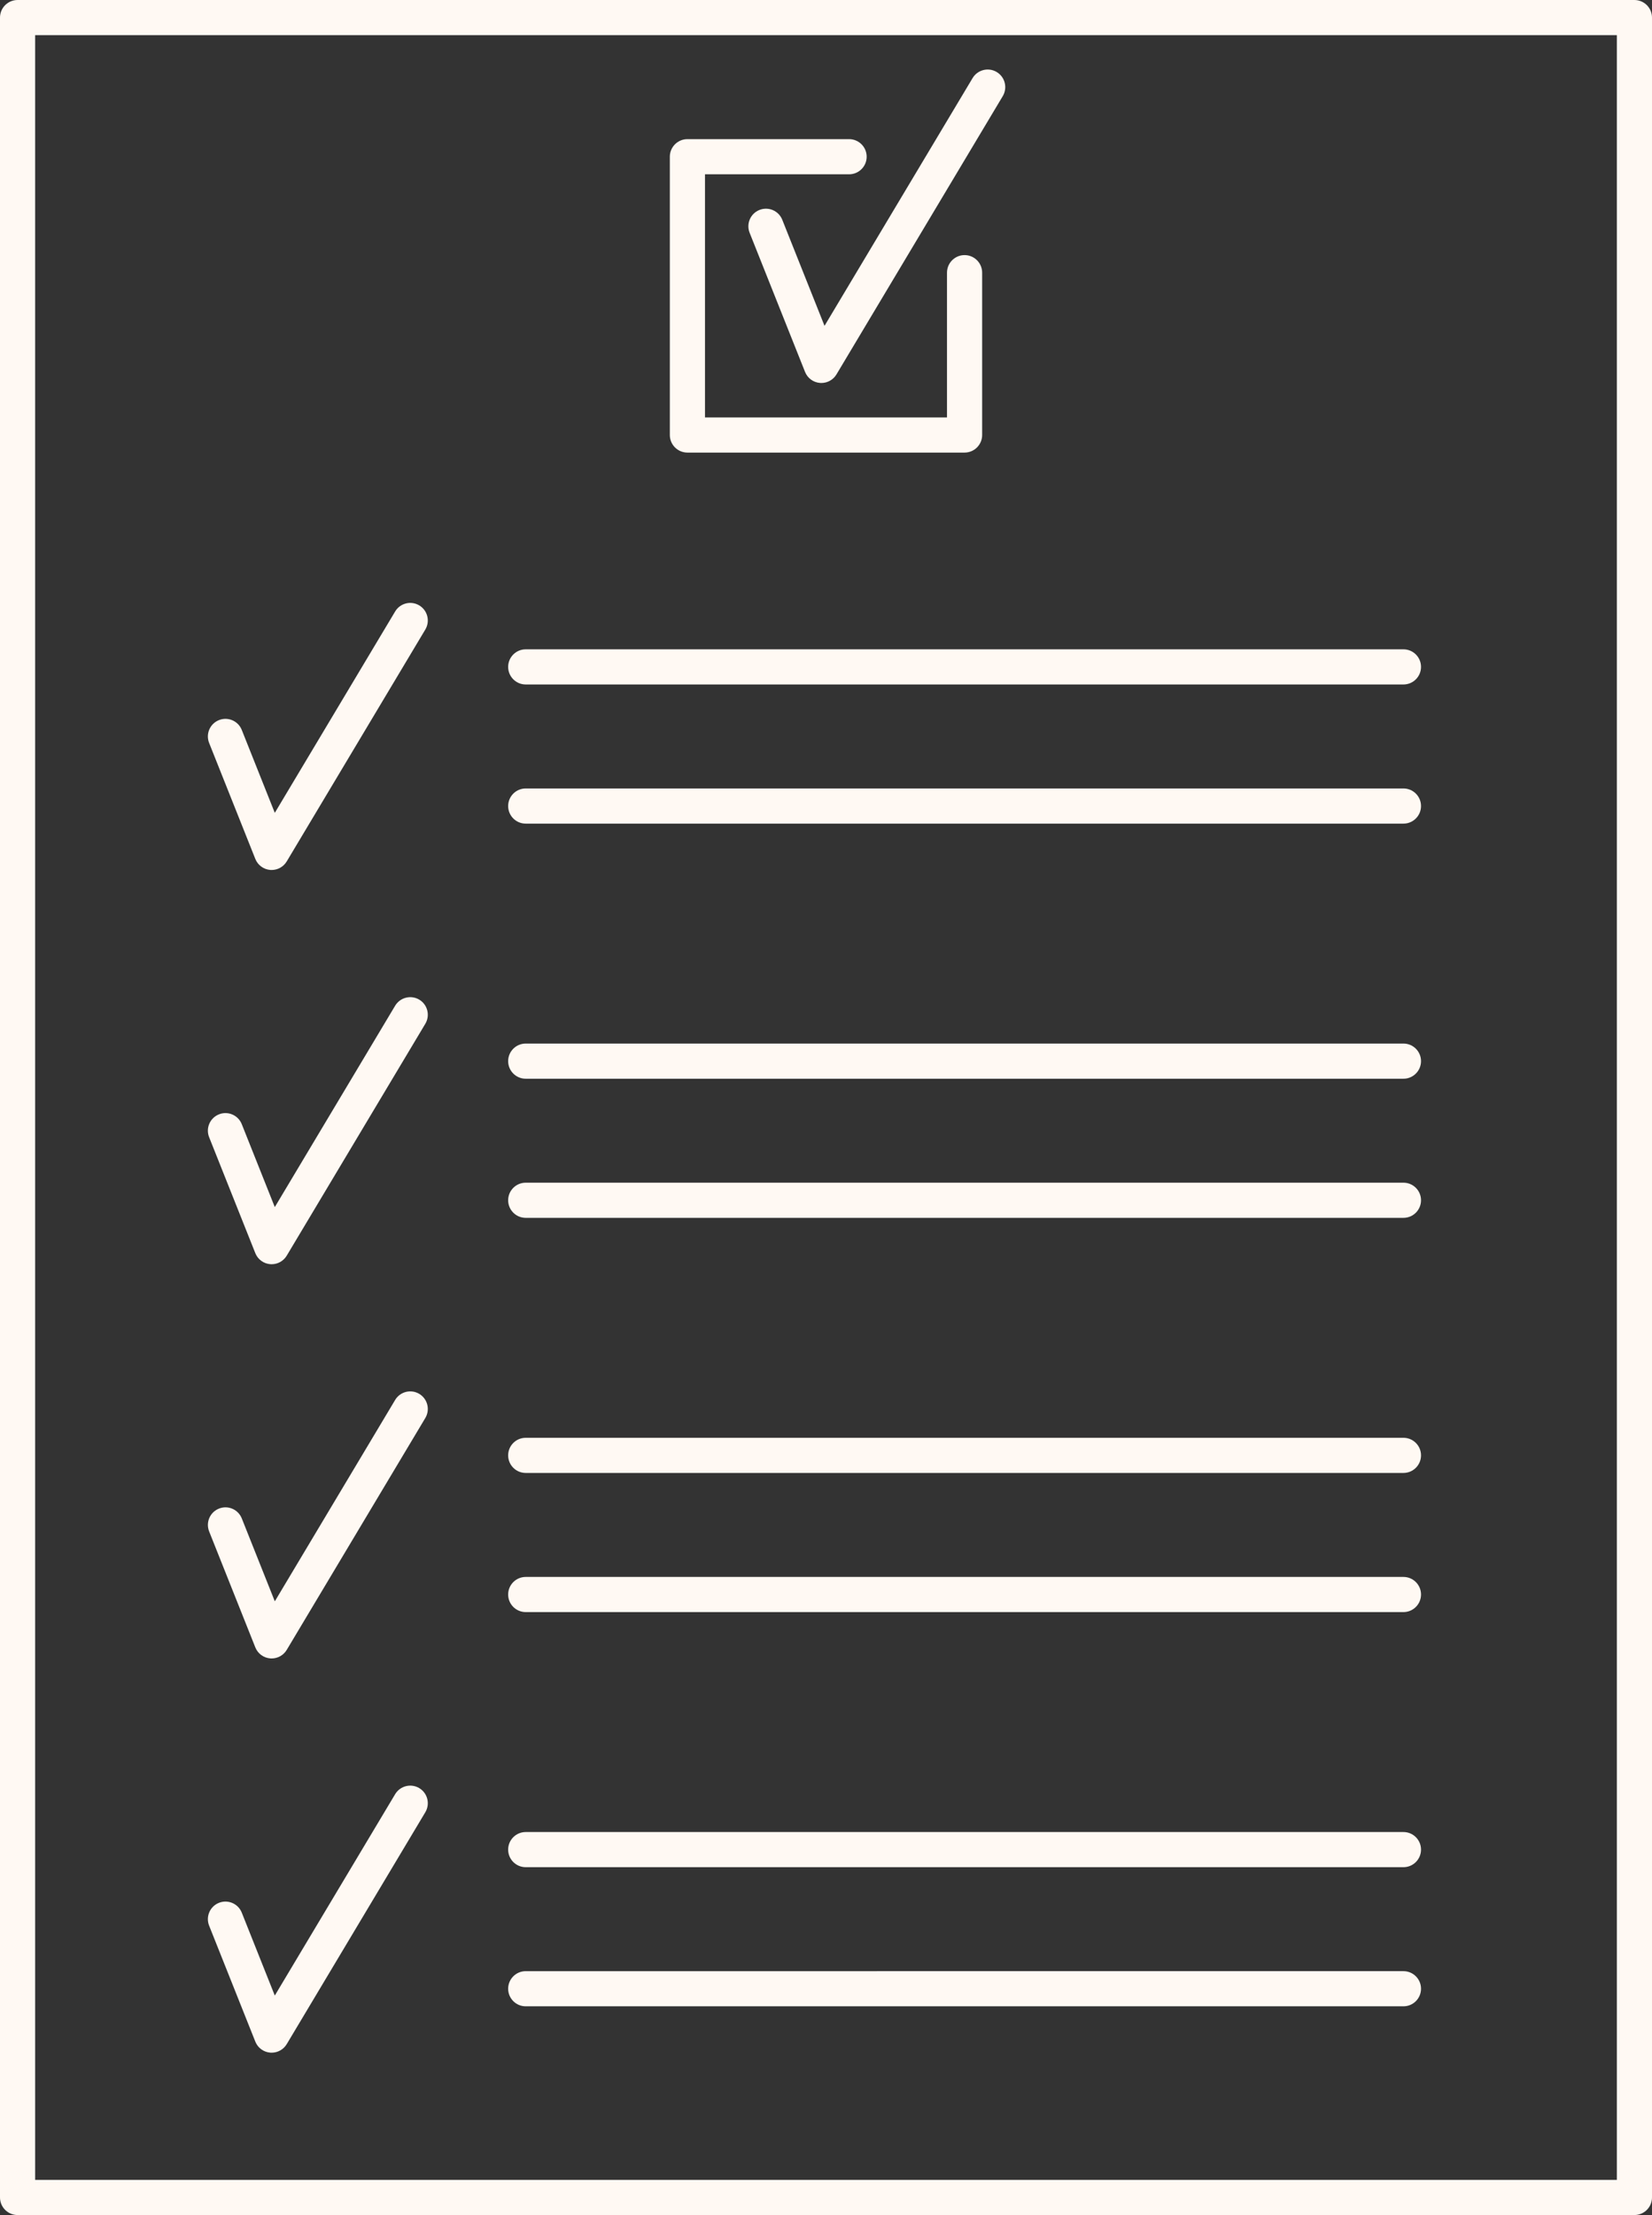
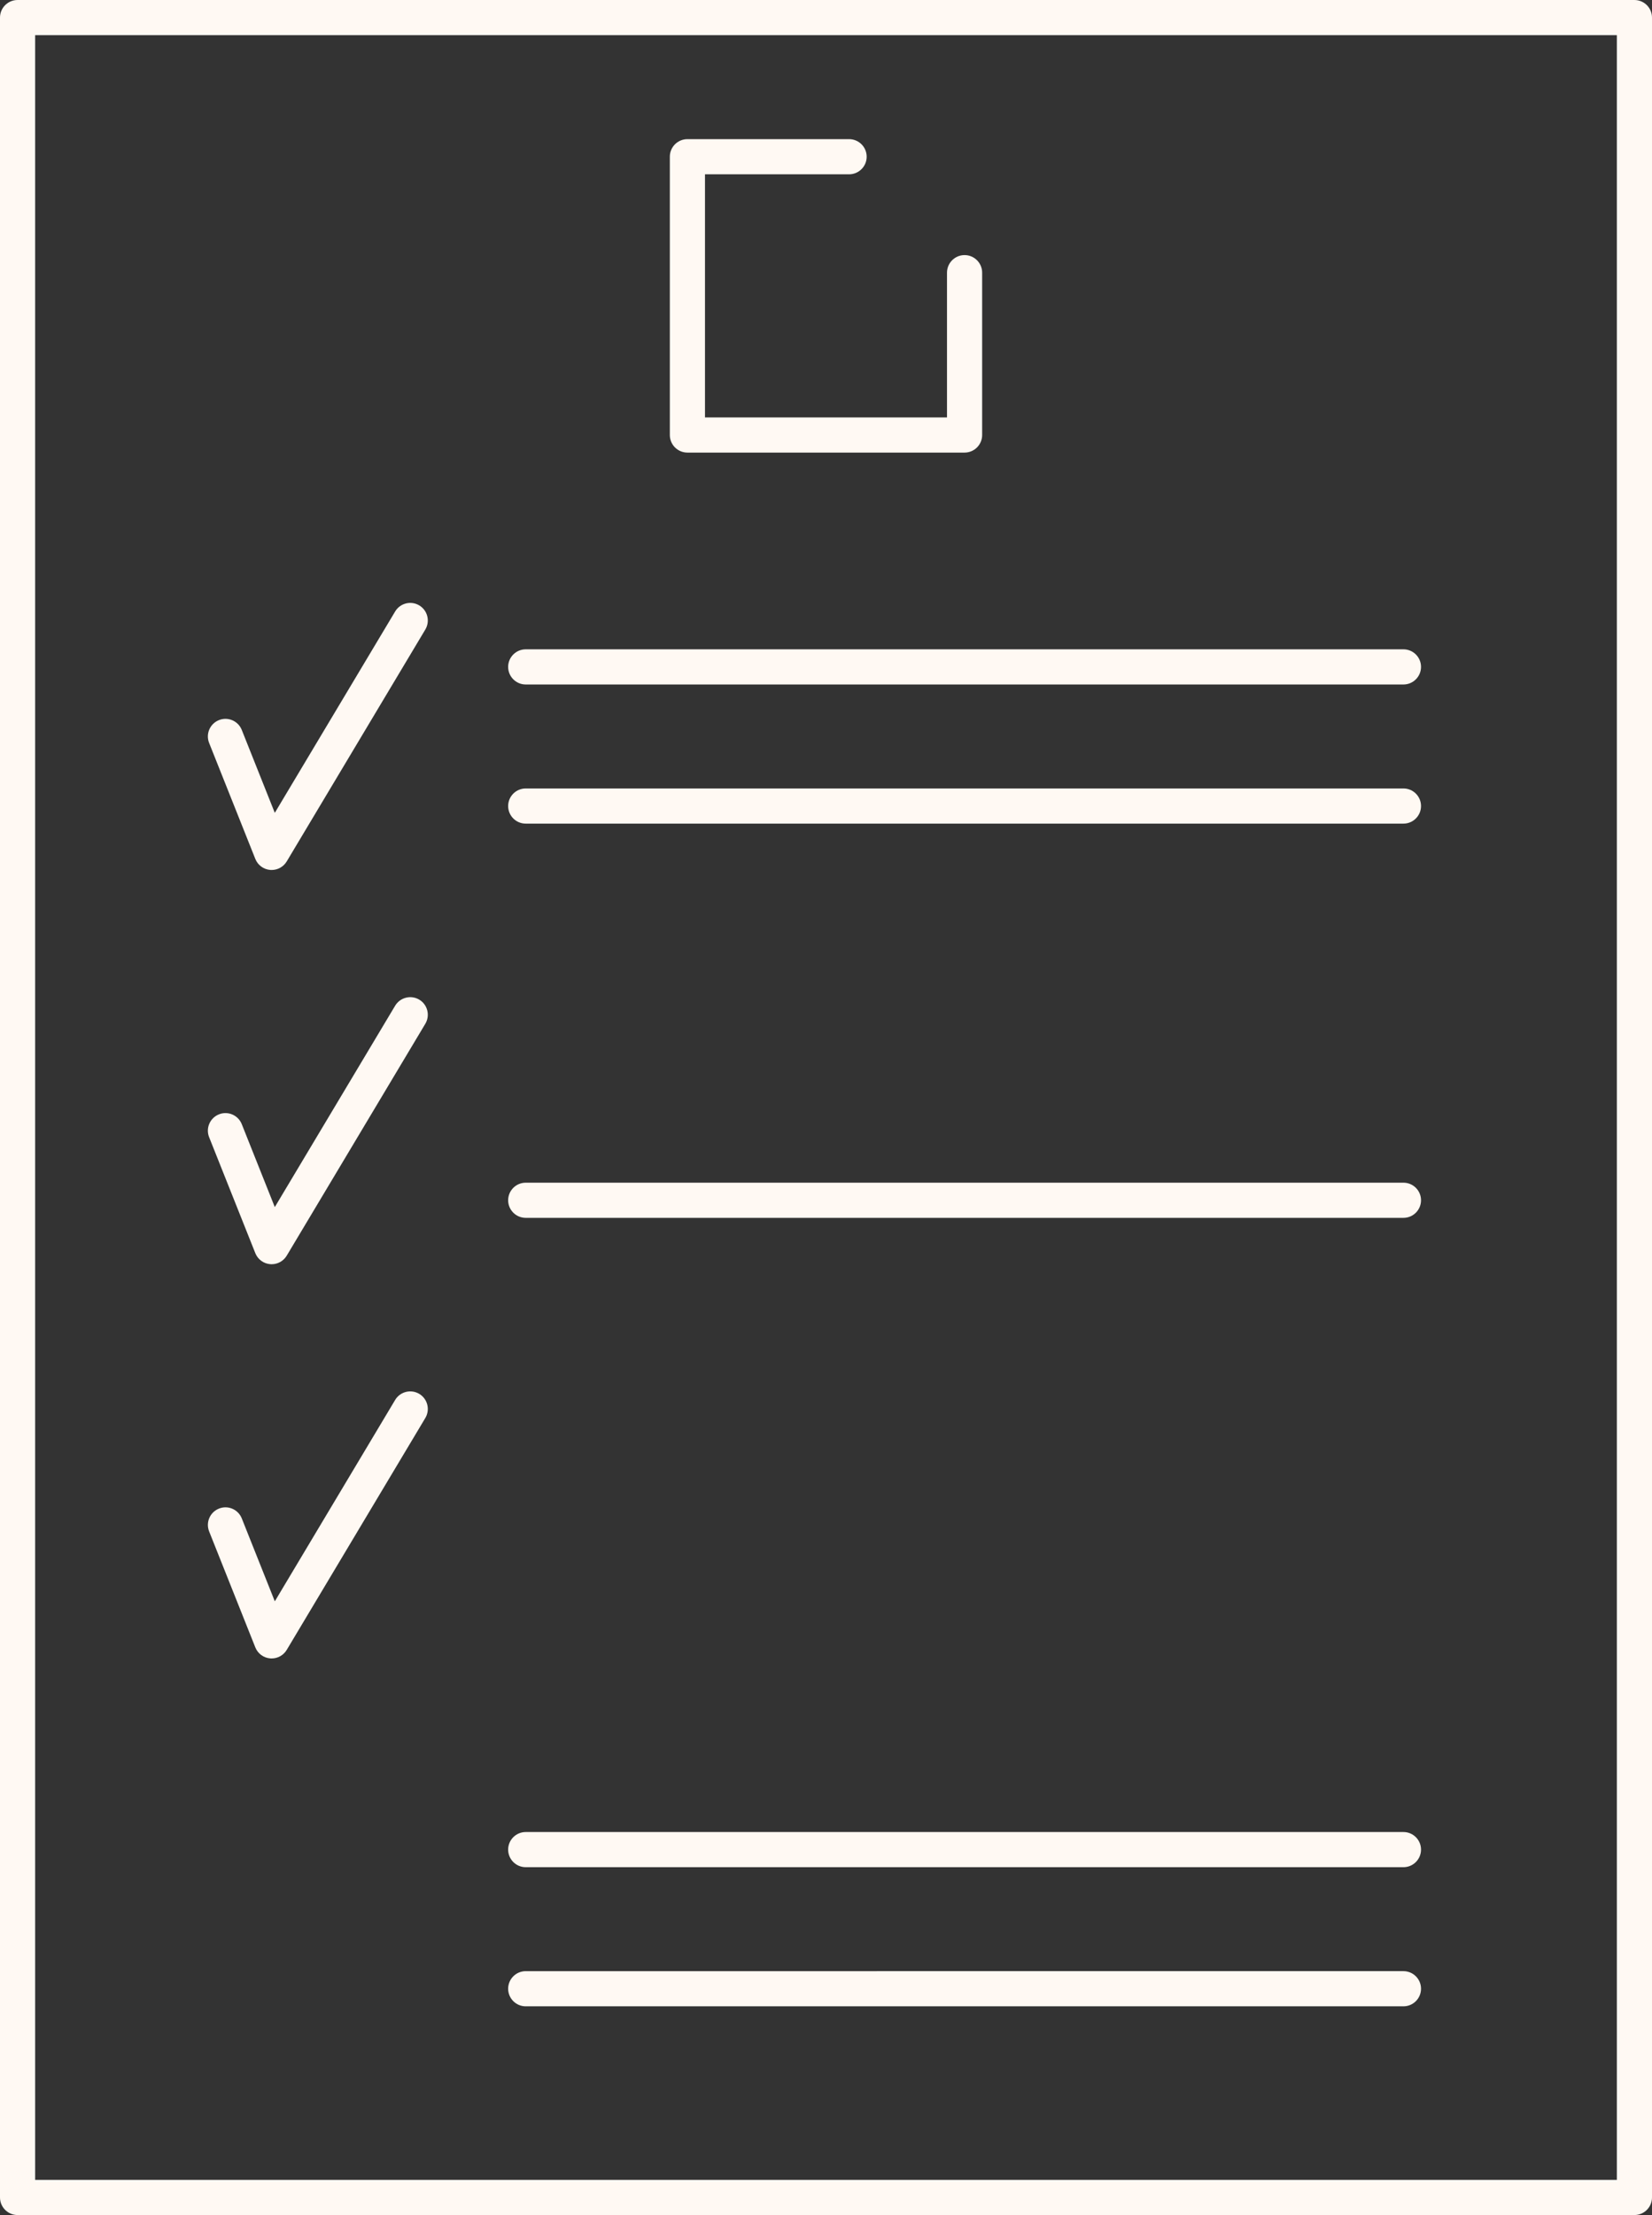
<svg xmlns="http://www.w3.org/2000/svg" fill="#fff9f3" height="126" preserveAspectRatio="xMidYMid meet" version="1" viewBox="0.0 0.0 94.0 126.0" width="94" zoomAndPan="magnify">
  <rect x="0.0" y="0.0" width="94.0" height="126.0" fill="#333333" stroke="none" />
  <g id="change1_1">
    <path d="M93,0H1C0.448,0,0,0.448,0,1v124c0,0.552,0.448,1,1,1h92c0.552,0,1-0.448,1-1V1C94,0.448,93.552,0,93,0z M92,124H2V2h90 V124z" fill="inherit" />
    <path d="M39.114,25.745h15.771c0.552,0,1-0.448,1-1v-9.234c0-0.552-0.448-1-1-1s-1,0.448-1,1v8.234H40.114V9.915h8.2 c0.552,0,1-0.448,1-1s-0.448-1-1-1h-9.2c-0.552,0-1,0.448-1,1v15.83C38.114,25.297,38.562,25.745,39.114,25.745z" fill="inherit" />
    <path d="M29.914,38.936h49.943c0.552,0,1-0.448,1-1s-0.448-1-1-1H29.914c-0.552,0-1,0.448-1,1S29.362,38.936,29.914,38.936z" fill="inherit" />
    <path d="M29.914,46.851h49.943c0.552,0,1-0.448,1-1s-0.448-1-1-1H29.914c-0.552,0-1,0.448-1,1S29.362,46.851,29.914,46.851z" fill="inherit" />
-     <path d="M29.914,61.362h49.943c0.552,0,1-0.448,1-1s-0.448-1-1-1H29.914c-0.552,0-1,0.448-1,1S29.362,61.362,29.914,61.362z" fill="inherit" />
    <path d="M29.914,69.276h49.943c0.552,0,1-0.448,1-1s-0.448-1-1-1H29.914c-0.552,0-1,0.448-1,1S29.362,69.276,29.914,69.276z" fill="inherit" />
-     <path d="M29.914,83.787h49.943c0.552,0,1-0.448,1-1s-0.448-1-1-1H29.914c-0.552,0-1,0.448-1,1S29.362,83.787,29.914,83.787z" fill="inherit" />
-     <path d="M29.914,91.702h49.943c0.552,0,1-0.448,1-1s-0.448-1-1-1H29.914c-0.552,0-1,0.448-1,1S29.362,91.702,29.914,91.702z" fill="inherit" />
    <path d="M29.914,106.213h49.943c0.552,0,1-0.448,1-1s-0.448-1-1-1H29.914c-0.552,0-1,0.448-1,1S29.362,106.213,29.914,106.213z" fill="inherit" />
    <path d="M29.914,114.127h49.943c0.552,0,1-0.448,1-1s-0.448-1-1-1H29.914c-0.552,0-1,0.448-1,1S29.362,114.127,29.914,114.127z" fill="inherit" />
    <path d="M14.528,48.859c0.141,0.354,0.47,0.596,0.849,0.626c0.027,0.002,0.053,0.003,0.08,0.003c0.35,0,0.677-0.184,0.858-0.487 l7.886-13.191c0.283-0.474,0.129-1.088-0.345-1.372c-0.473-0.284-1.088-0.129-1.372,0.345l-6.848,11.455l-1.879-4.716 c-0.204-0.513-0.787-0.765-1.299-0.559c-0.513,0.204-0.763,0.786-0.559,1.299L14.528,48.859z" fill="inherit" />
-     <path d="M44.512,12.502c-0.204-0.513-0.786-0.765-1.299-0.559c-0.513,0.204-0.763,0.786-0.559,1.299l3.154,7.915 c0.141,0.354,0.47,0.596,0.849,0.626c0.027,0.002,0.053,0.003,0.08,0.003c0.35,0,0.677-0.184,0.858-0.487l9.463-15.83 c0.283-0.474,0.129-1.088-0.345-1.372c-0.474-0.284-1.088-0.128-1.372,0.345l-8.425,14.093L44.512,12.502z" fill="inherit" />
    <path d="M14.528,71.285c0.141,0.354,0.47,0.596,0.849,0.626c0.027,0.002,0.053,0.003,0.08,0.003c0.35,0,0.677-0.184,0.858-0.487 l7.886-13.191c0.283-0.474,0.129-1.088-0.345-1.372c-0.473-0.283-1.088-0.128-1.372,0.345l-6.848,11.455l-1.879-4.716 c-0.204-0.513-0.787-0.766-1.299-0.559c-0.513,0.204-0.763,0.786-0.559,1.299L14.528,71.285z" fill="inherit" />
    <path d="M14.528,93.71c0.141,0.354,0.47,0.596,0.849,0.626c0.027,0.002,0.053,0.003,0.08,0.003c0.35,0,0.677-0.184,0.858-0.487 l7.886-13.191c0.283-0.474,0.129-1.088-0.345-1.372c-0.473-0.284-1.088-0.128-1.372,0.345L15.637,91.09l-1.879-4.716 c-0.204-0.513-0.787-0.766-1.299-0.559c-0.513,0.204-0.763,0.786-0.559,1.299L14.528,93.71z" fill="inherit" />
-     <path d="M14.528,116.136c0.141,0.354,0.47,0.596,0.849,0.626c0.027,0.002,0.053,0.003,0.08,0.003c0.35,0,0.677-0.184,0.858-0.487 l7.886-13.191c0.283-0.474,0.129-1.088-0.345-1.372c-0.473-0.284-1.088-0.128-1.372,0.345l-6.848,11.455l-1.879-4.716 c-0.204-0.513-0.787-0.764-1.299-0.559c-0.513,0.204-0.763,0.786-0.559,1.299L14.528,116.136z" fill="inherit" />
  </g>
</svg>